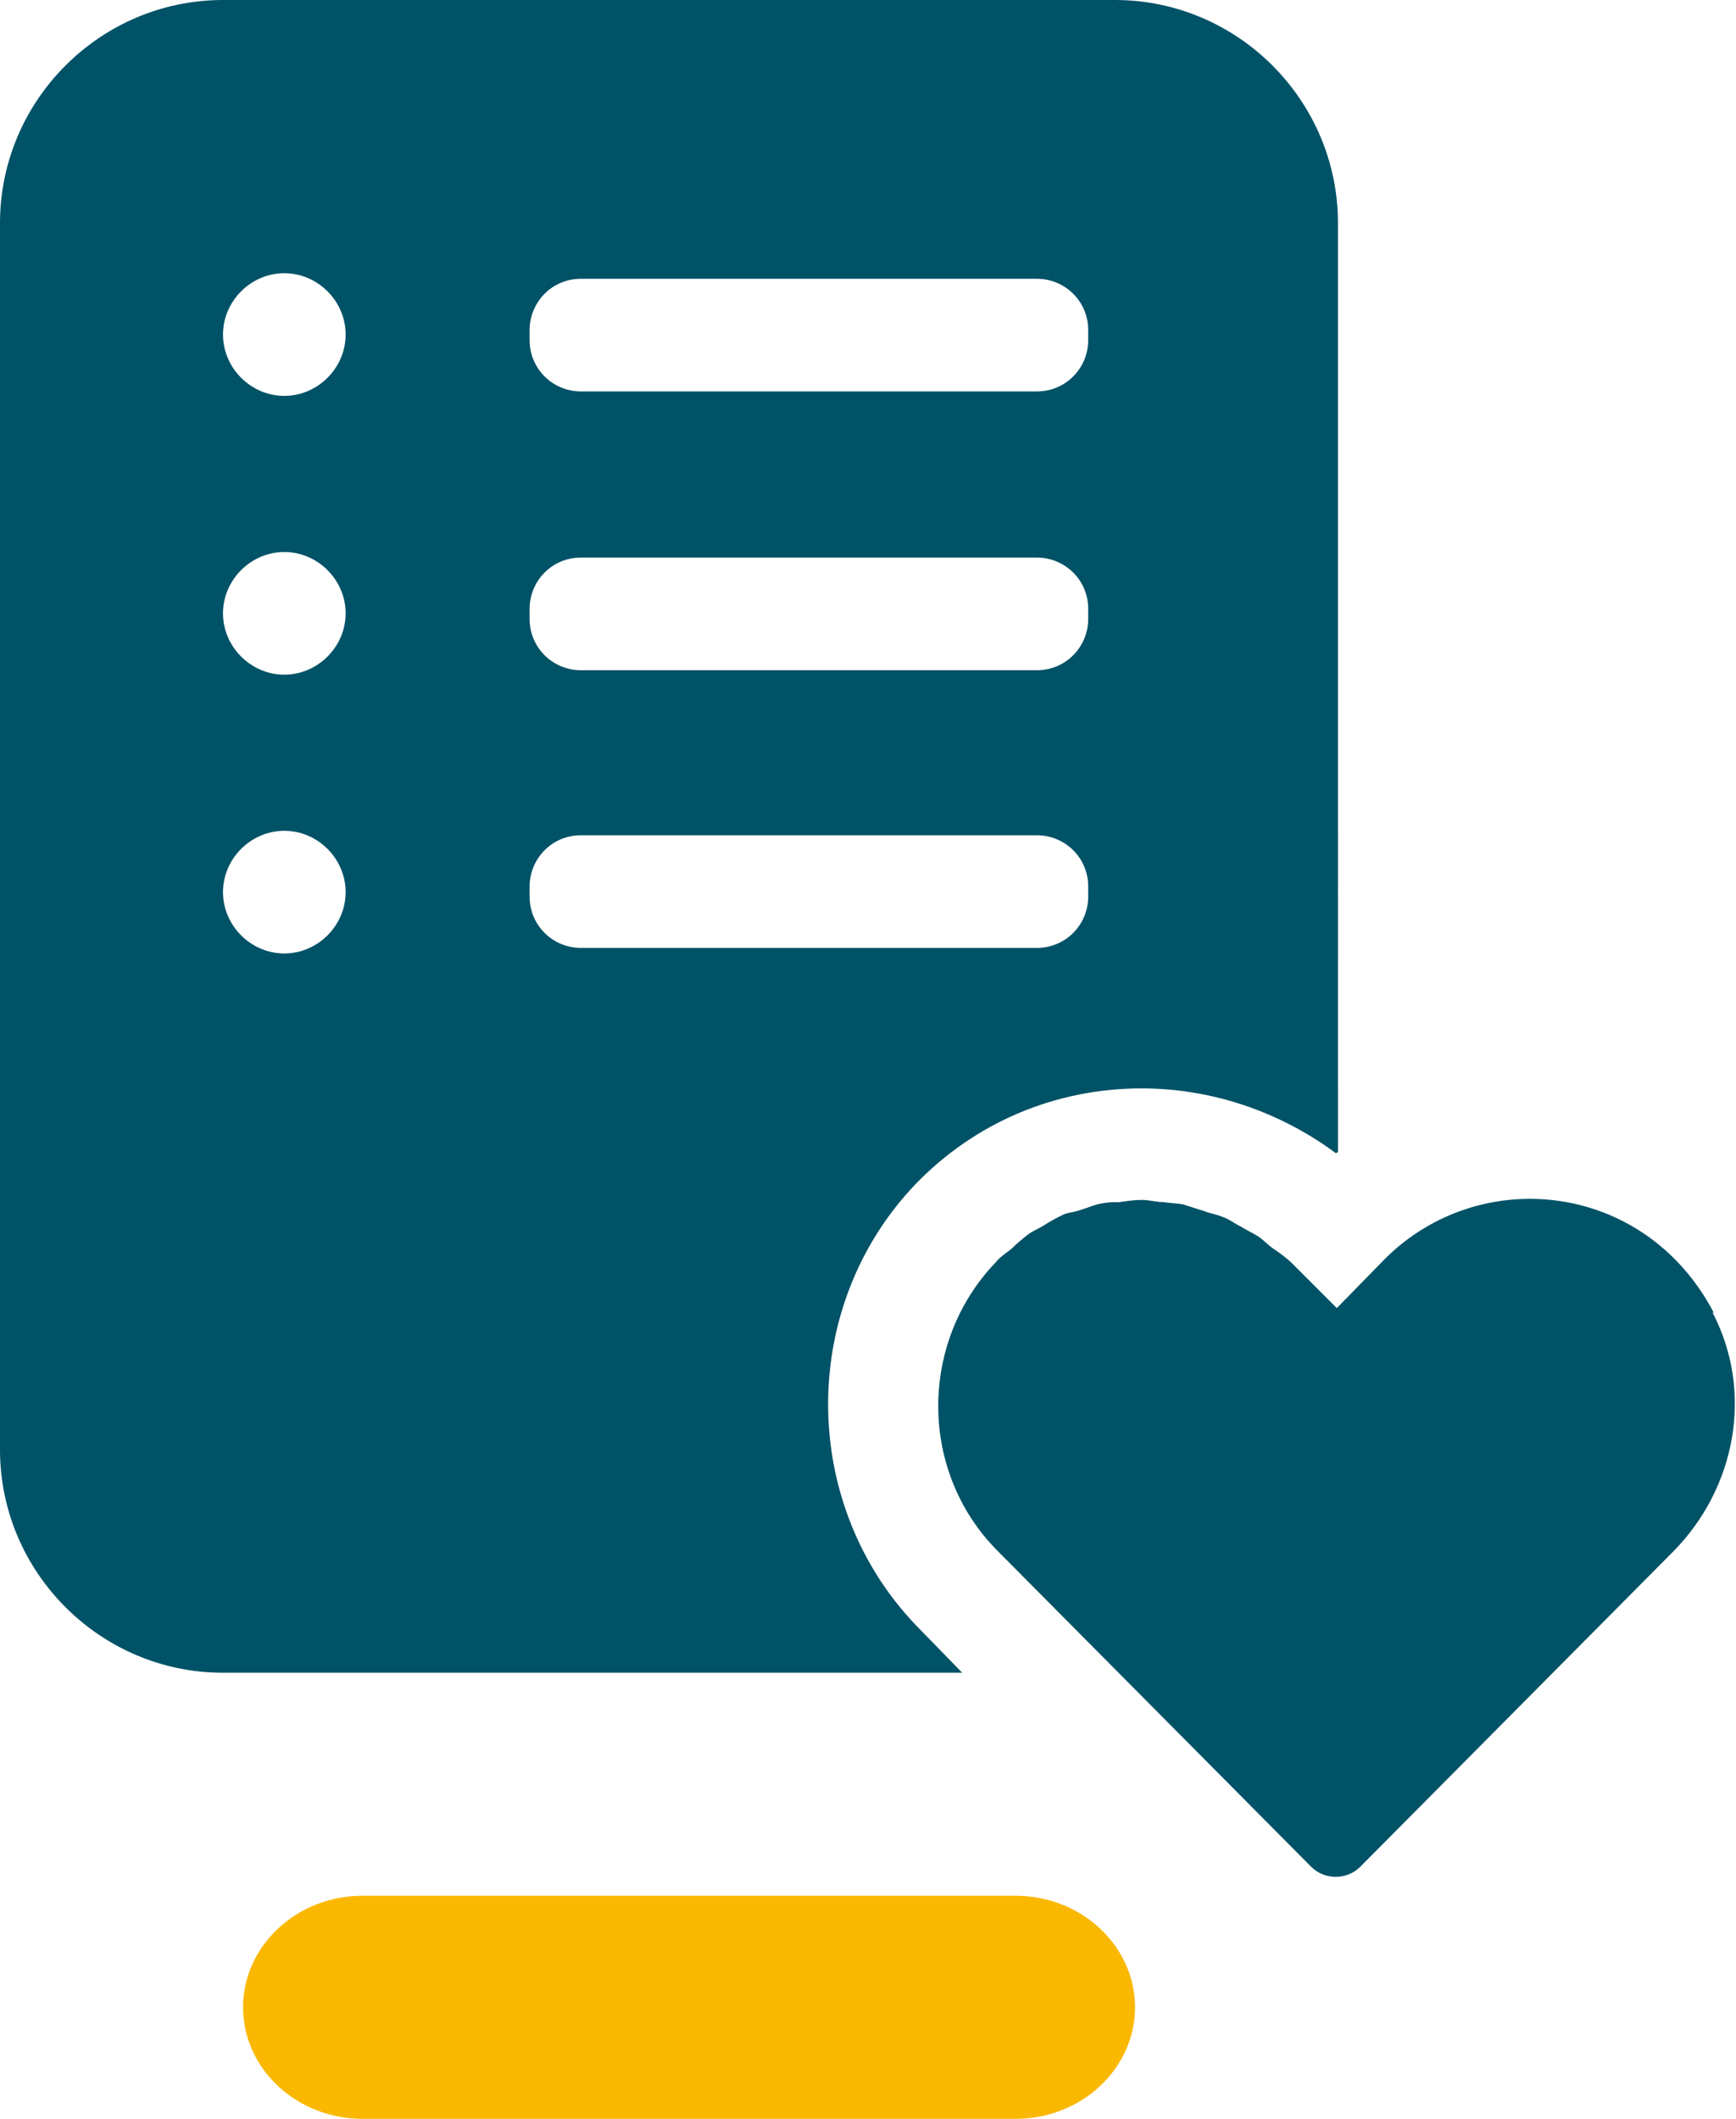
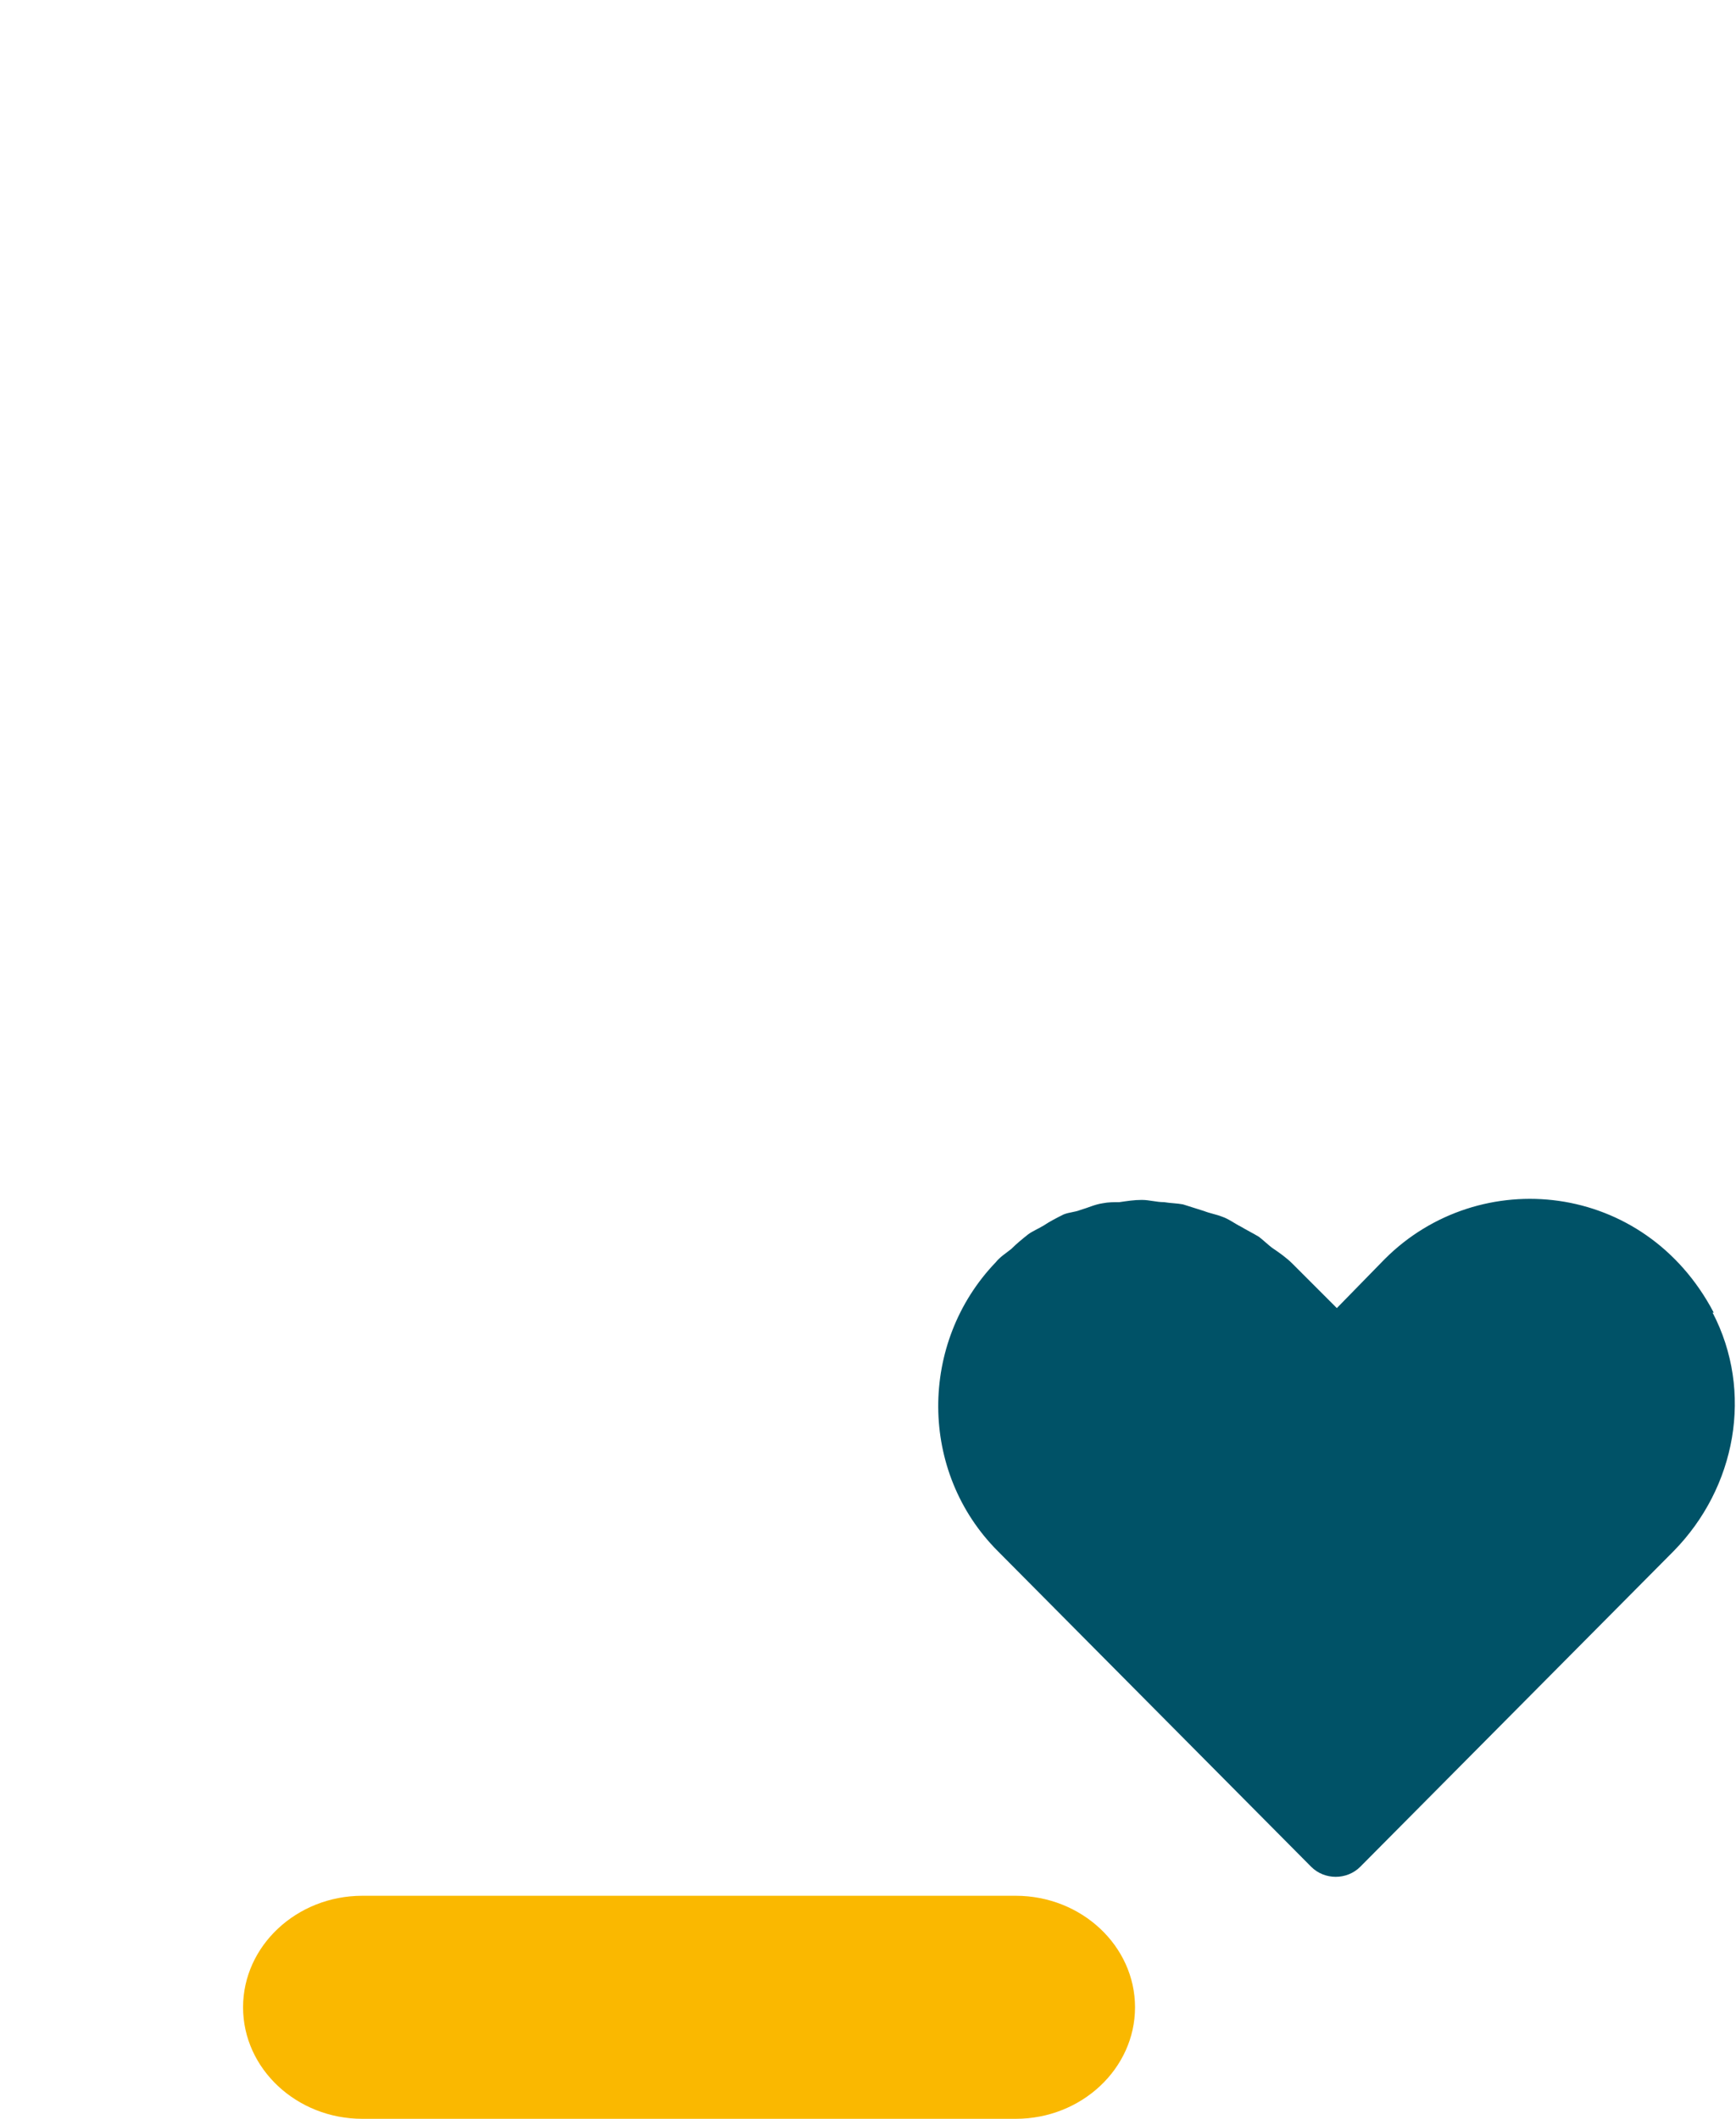
<svg xmlns="http://www.w3.org/2000/svg" id="Ebene_2" viewBox="0 0 15.57 19">
  <defs>
    <style>
      .cls-1 {
        fill: #fab800;
      }

      .cls-2 {
        fill: #005267;
      }
    </style>
  </defs>
  <g id="EXPORT_x5F_Pikto_x5F_contour">
    <g>
-       <path class="cls-2" d="M8.25,14.61c-1.08-1.09-1.1-2.88-.04-3.99.53-.55,1.25-.86,2.03-.86.63,0,1.24.21,1.74.58,0,0,.01,0,.02-.01V2c0-1.1-.9-2-2-2H2C.9,0,0,.9,0,2v11c0,1.1.9,2,2,2h6.63l-.38-.39ZM4.75,2.96c0-.25.2-.46.46-.46h4.09c.25,0,.46.2.46.46v.09c0,.25-.2.46-.46.46h-4.09c-.25,0-.46-.2-.46-.46v-.09ZM4.75,5.46c0-.25.2-.46.46-.46h4.09c.25,0,.46.2.46.46v.09c0,.25-.2.46-.46.46h-4.09c-.25,0-.46-.2-.46-.46v-.09ZM2.55,8.55c-.3,0-.55-.25-.55-.55s.25-.55.55-.55.55.25.55.55-.25.55-.55.55ZM2.55,6.05c-.3,0-.55-.25-.55-.55s.25-.55.55-.55.55.25.55.55-.25.55-.55.55ZM2.55,3.55c-.3,0-.55-.25-.55-.55s.25-.55.55-.55.55.25.55.55-.25.55-.55.55ZM4.75,8.04v-.09c0-.25.2-.46.46-.46h4.09c.25,0,.46.2.46.46v.09c0,.25-.2.46-.46.46h-4.09c-.25,0-.46-.2-.46-.46Z" />
      <path class="cls-2" d="M15.37,11.77c-.62-1.18-2.1-1.33-2.95-.48l-.43.44-.4-.4c-.05-.05-.12-.1-.18-.14-.04-.03-.08-.07-.12-.1-.05-.03-.11-.06-.16-.09-.06-.03-.11-.07-.17-.09-.05-.02-.11-.03-.16-.05-.06-.02-.13-.04-.19-.06-.05-.01-.11-.01-.17-.02-.07,0-.13-.02-.2-.02,0,0,0,0,0,0-.07,0-.13.01-.2.02-.05,0-.1,0-.15.01-.07.01-.13.04-.2.06-.05.02-.1.02-.15.04-.06.03-.12.06-.18.1-.05.03-.1.05-.14.08-.05.04-.1.08-.15.13-.05.04-.1.07-.14.12-.69.72-.69,1.88.02,2.59l2.81,2.83c.12.12.32.12.44,0l2.81-2.83h0c.56-.57.72-1.43.35-2.14Z" />
    </g>
-     <path class="cls-1" d="M9.11,19H3.25c-.59,0-1.07-.45-1.07-1h0c0-.55.48-1,1.07-1h5.86c.59,0,1.07.45,1.07,1h0c0,.55-.48,1-1.07,1Z" />
+     <path class="cls-1" d="M9.11,19H3.25c-.59,0-1.07-.45-1.07-1c0-.55.48-1,1.07-1h5.86c.59,0,1.07.45,1.07,1h0c0,.55-.48,1-1.07,1Z" />
  </g>
</svg>